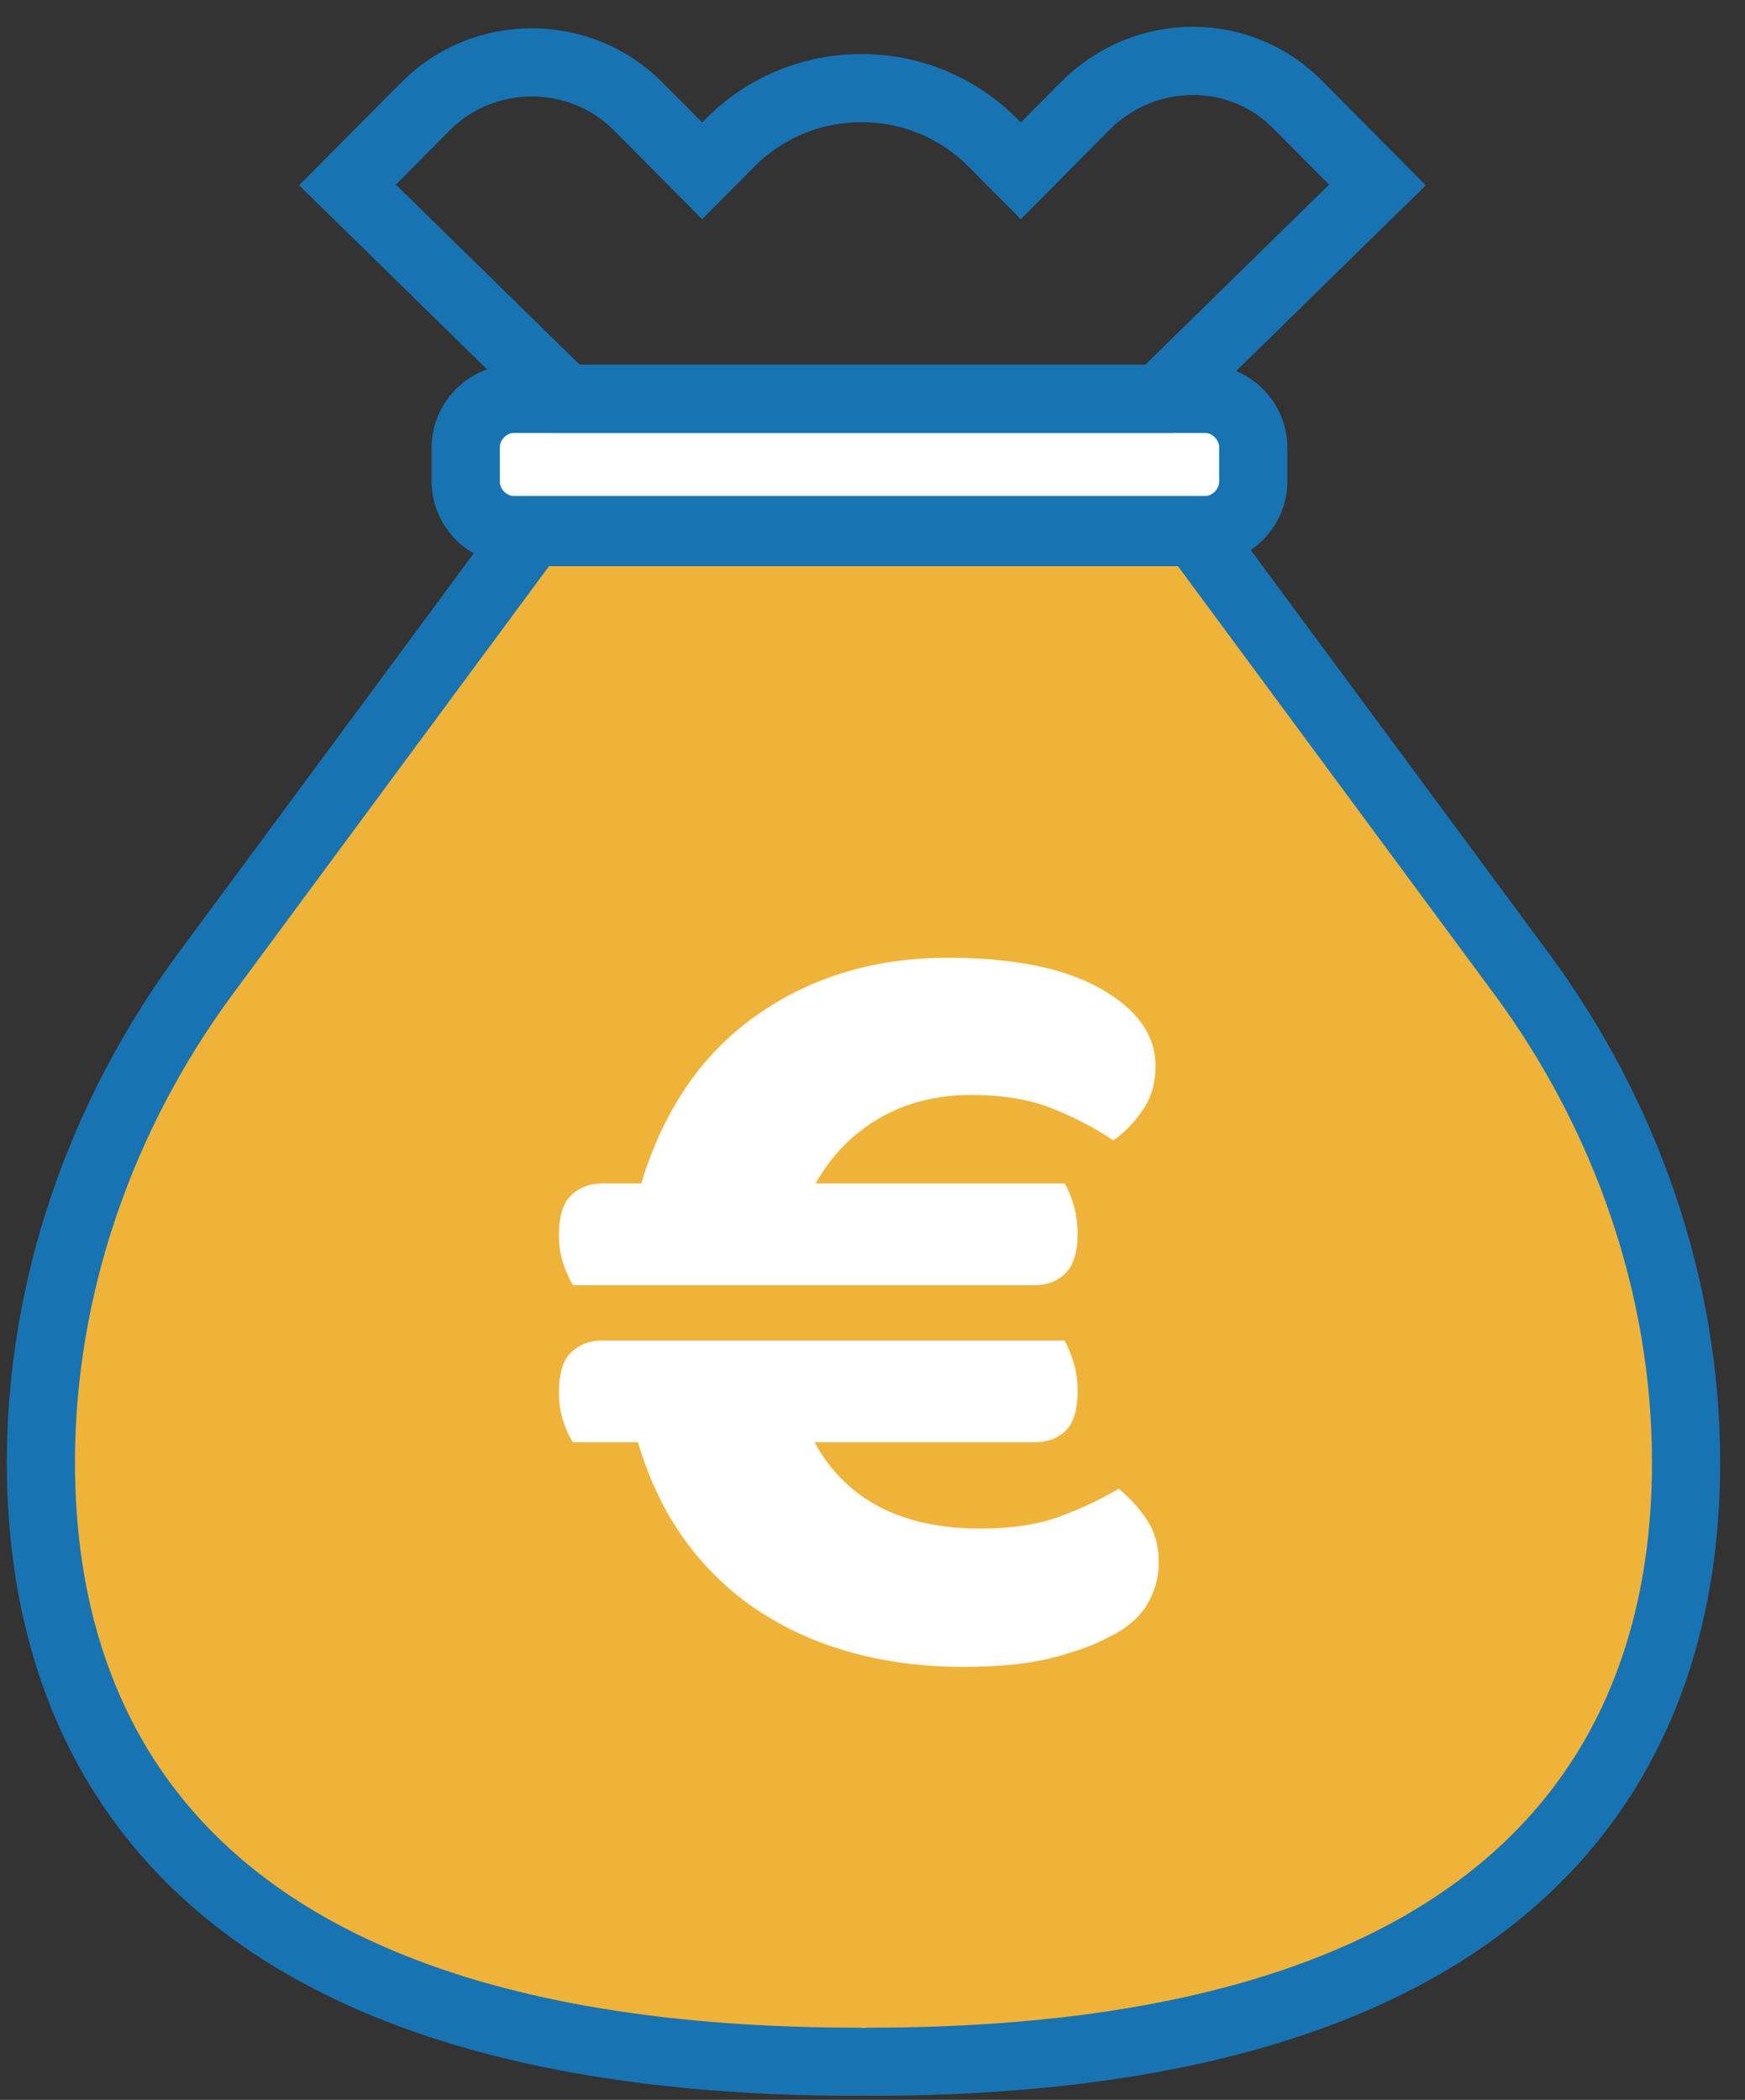
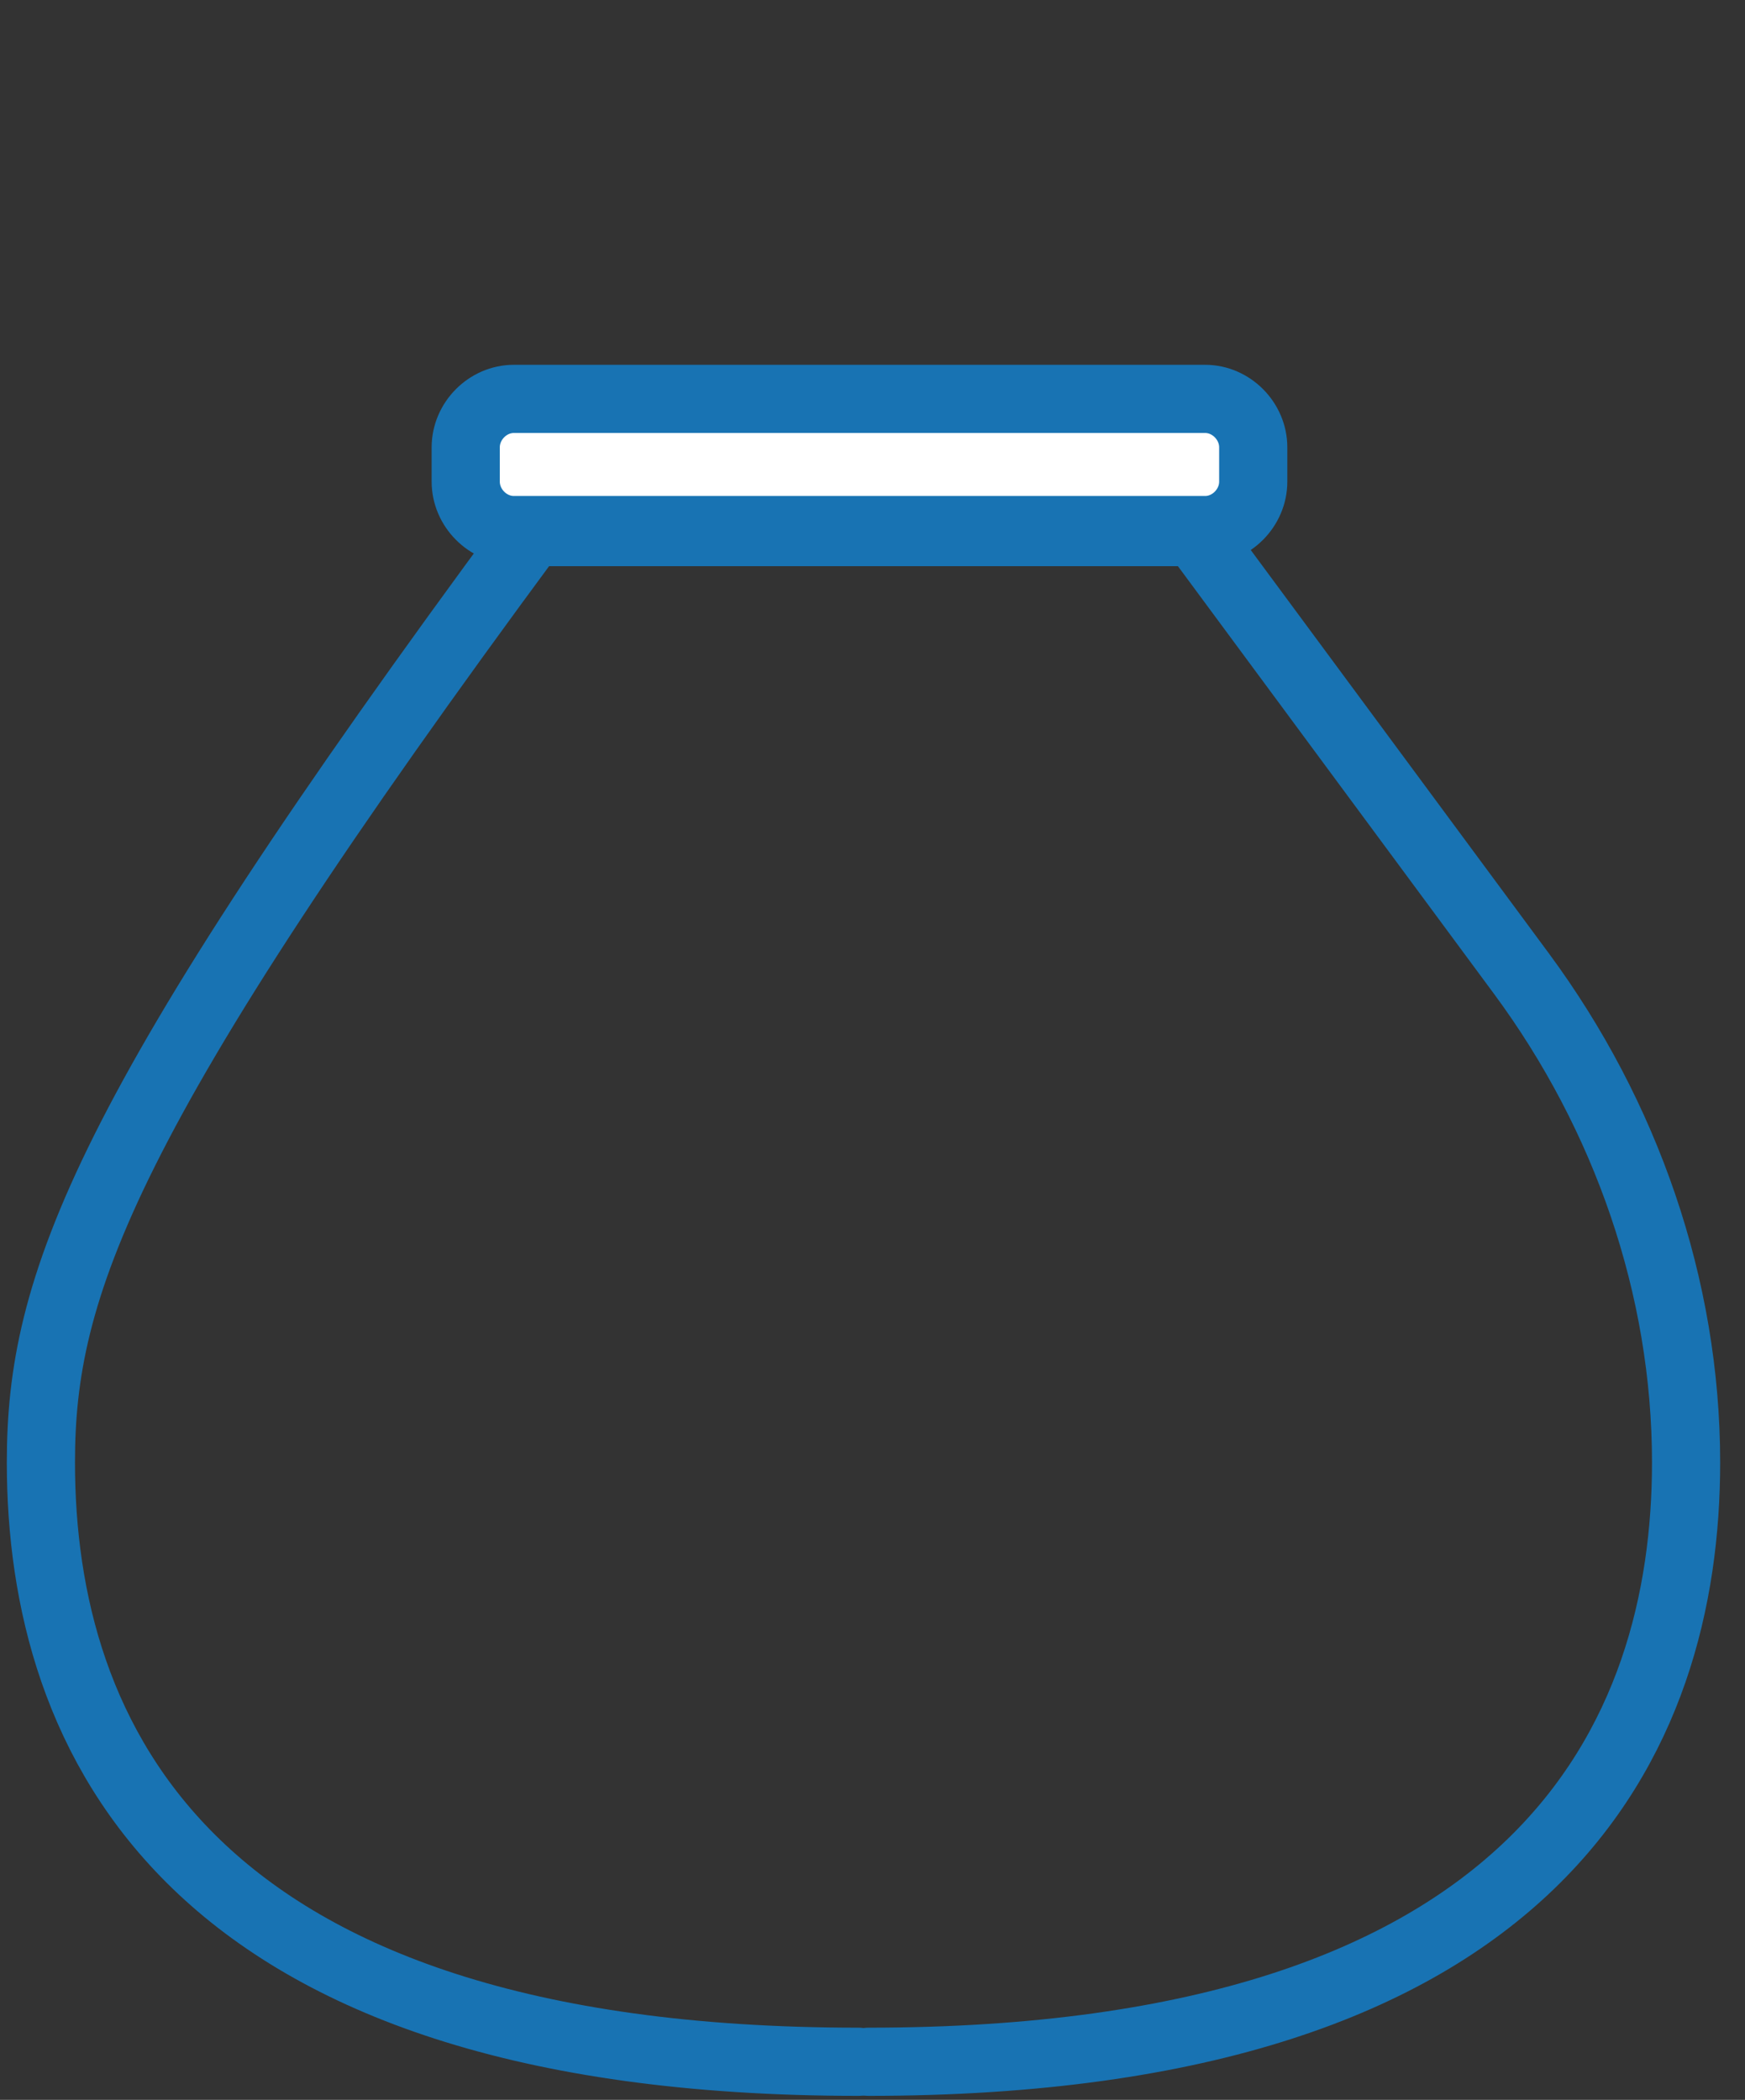
<svg xmlns="http://www.w3.org/2000/svg" width="64px" height="77px" viewBox="0 0 64 77" version="1.1">
  <rect x="0" y="0" width="64" height="77" fill="#333333" stroke="none" />
  <title>picto-financier</title>
  <g id="Welcome" stroke="none" stroke-width="1" fill="none" fill-rule="evenodd">
    <g id="Desktop-HD-v2" transform="translate(-568, -1881)">
      <g id="A-la-clé" transform="translate(208, 1744)">
        <g id="Group-Copy-2" transform="translate(360.5, 139.121)">
-           <path d="M43,17.316 C55.226,32.131 61.339,43.527 61.339,51.504 C61.339,63.47 55.5,74.361 31.133,73.482 L31.144,73.481 L30.429,73.505 C6.671,74.143 0.949,63.35 0.949,51.504 C0.949,43.527 7.062,32.131 19.287,17.316 L31.144,17.389 Z" id="Combined-Shape" stroke="#979797" fill="#F0B33A" />
          <g id="Group" transform="translate(1, 0)" stroke="#1873B3" stroke-linecap="round" stroke-width="2.5">
-             <path d="M41.965,17.39 L29.986,17.39 L18.006,17.39 L6.027,33.596 C2.205,38.776 0,45.066 0,51.504 C0,61.494 5.218,73.482 29.986,73.482" id="Path-5" />
+             <path d="M41.965,17.39 L29.986,17.39 L18.006,17.39 C2.205,38.776 0,45.066 0,51.504 C0,61.494 5.218,73.482 29.986,73.482" id="Path-5" />
            <path d="M60.339,17.39 L48.359,17.39 L36.38,17.39 L24.4,33.596 C20.578,38.776 18.373,45.066 18.373,51.504 C18.373,61.494 23.592,73.482 48.359,73.482" id="Path" transform="translate(39.356, 45.436) scale(-1, 1) translate(-39.356, -45.436) " />
            <path d="M42.7,12.506 L17.345,12.506 C16.389,12.506 15.581,13.32 15.581,14.282 L15.581,15.54 C15.581,16.502 16.389,17.316 17.345,17.316 L42.7,17.316 C43.655,17.316 44.464,16.502 44.464,15.54 L44.464,14.282 C44.464,13.32 43.655,12.506 42.7,12.506 Z" id="Path" fill="#FFFFFF" />
-             <path d="M38.29,1.776 L35.939,4.144 L34.91,3.108 C32.264,0.444 27.928,0.444 25.282,3.108 L24.253,4.144 L21.901,1.776 C19.77,-0.37 16.242,-0.37 14.111,1.776 L11.245,4.662 L19.255,12.506 L30.133,12.506 L41.01,12.506 L49.02,4.662 L46.154,1.776 C44.023,-0.444 40.495,-0.444 38.29,1.776 Z" id="Path" />
          </g>
-           <path d="M37.433,45.006 C37.91,45.006 38.294,44.858 38.585,44.56 C38.876,44.263 39.022,43.789 39.022,43.14 C39.022,42.762 38.975,42.41 38.883,42.086 C38.79,41.761 38.677,41.491 38.545,41.275 L38.545,41.275 L29.412,41.275 C29.994,40.247 30.775,39.449 31.755,38.881 C32.734,38.314 33.859,38.03 35.13,38.03 C36.268,38.03 37.248,38.192 38.069,38.516 C38.889,38.841 39.644,39.233 40.332,39.693 C40.729,39.422 41.087,39.057 41.404,38.598 C41.722,38.138 41.881,37.597 41.881,36.975 C41.881,35.839 41.212,34.893 39.875,34.136 C38.539,33.379 36.665,33 34.256,33 C31.582,33 29.246,33.703 27.247,35.109 C25.248,36.515 23.839,38.57 23.018,41.275 L23.018,41.275 L21.588,41.275 C21.138,41.275 20.761,41.417 20.457,41.7 C20.152,41.984 20,42.478 20,43.181 C20,43.56 20.053,43.904 20.159,44.215 C20.265,44.526 20.384,44.79 20.516,45.006 L20.516,45.006 L37.433,45.006 Z M34.812,59 C36.136,59 37.221,58.892 38.069,58.676 C38.916,58.459 39.591,58.216 40.094,57.945 C40.782,57.621 41.272,57.215 41.563,56.729 C41.854,56.242 42,55.728 42,55.187 C42,54.565 41.854,54.038 41.563,53.605 C41.272,53.173 40.928,52.794 40.531,52.47 C39.842,52.875 39.108,53.22 38.327,53.504 C37.546,53.788 36.586,53.93 35.448,53.93 C32.562,53.93 30.537,52.875 29.372,50.766 L29.372,50.766 L37.433,50.766 C37.91,50.766 38.294,50.624 38.585,50.34 C38.876,50.056 39.022,49.576 39.022,48.9 C39.022,48.522 38.975,48.177 38.883,47.866 C38.79,47.555 38.677,47.278 38.545,47.034 L38.545,47.034 L21.588,47.034 C21.138,47.034 20.761,47.176 20.457,47.46 C20.152,47.744 20,48.238 20,48.941 C20,49.319 20.053,49.671 20.159,49.995 C20.265,50.32 20.384,50.577 20.516,50.766 L20.516,50.766 L22.899,50.766 C23.296,52.118 23.865,53.308 24.606,54.335 C25.348,55.363 26.235,56.222 27.267,56.911 C28.3,57.601 29.451,58.121 30.722,58.473 C31.993,58.824 33.356,59 34.812,59 Z" id="€" fill="#FFFFFF" fill-rule="nonzero" />
        </g>
      </g>
    </g>
  </g>
</svg>